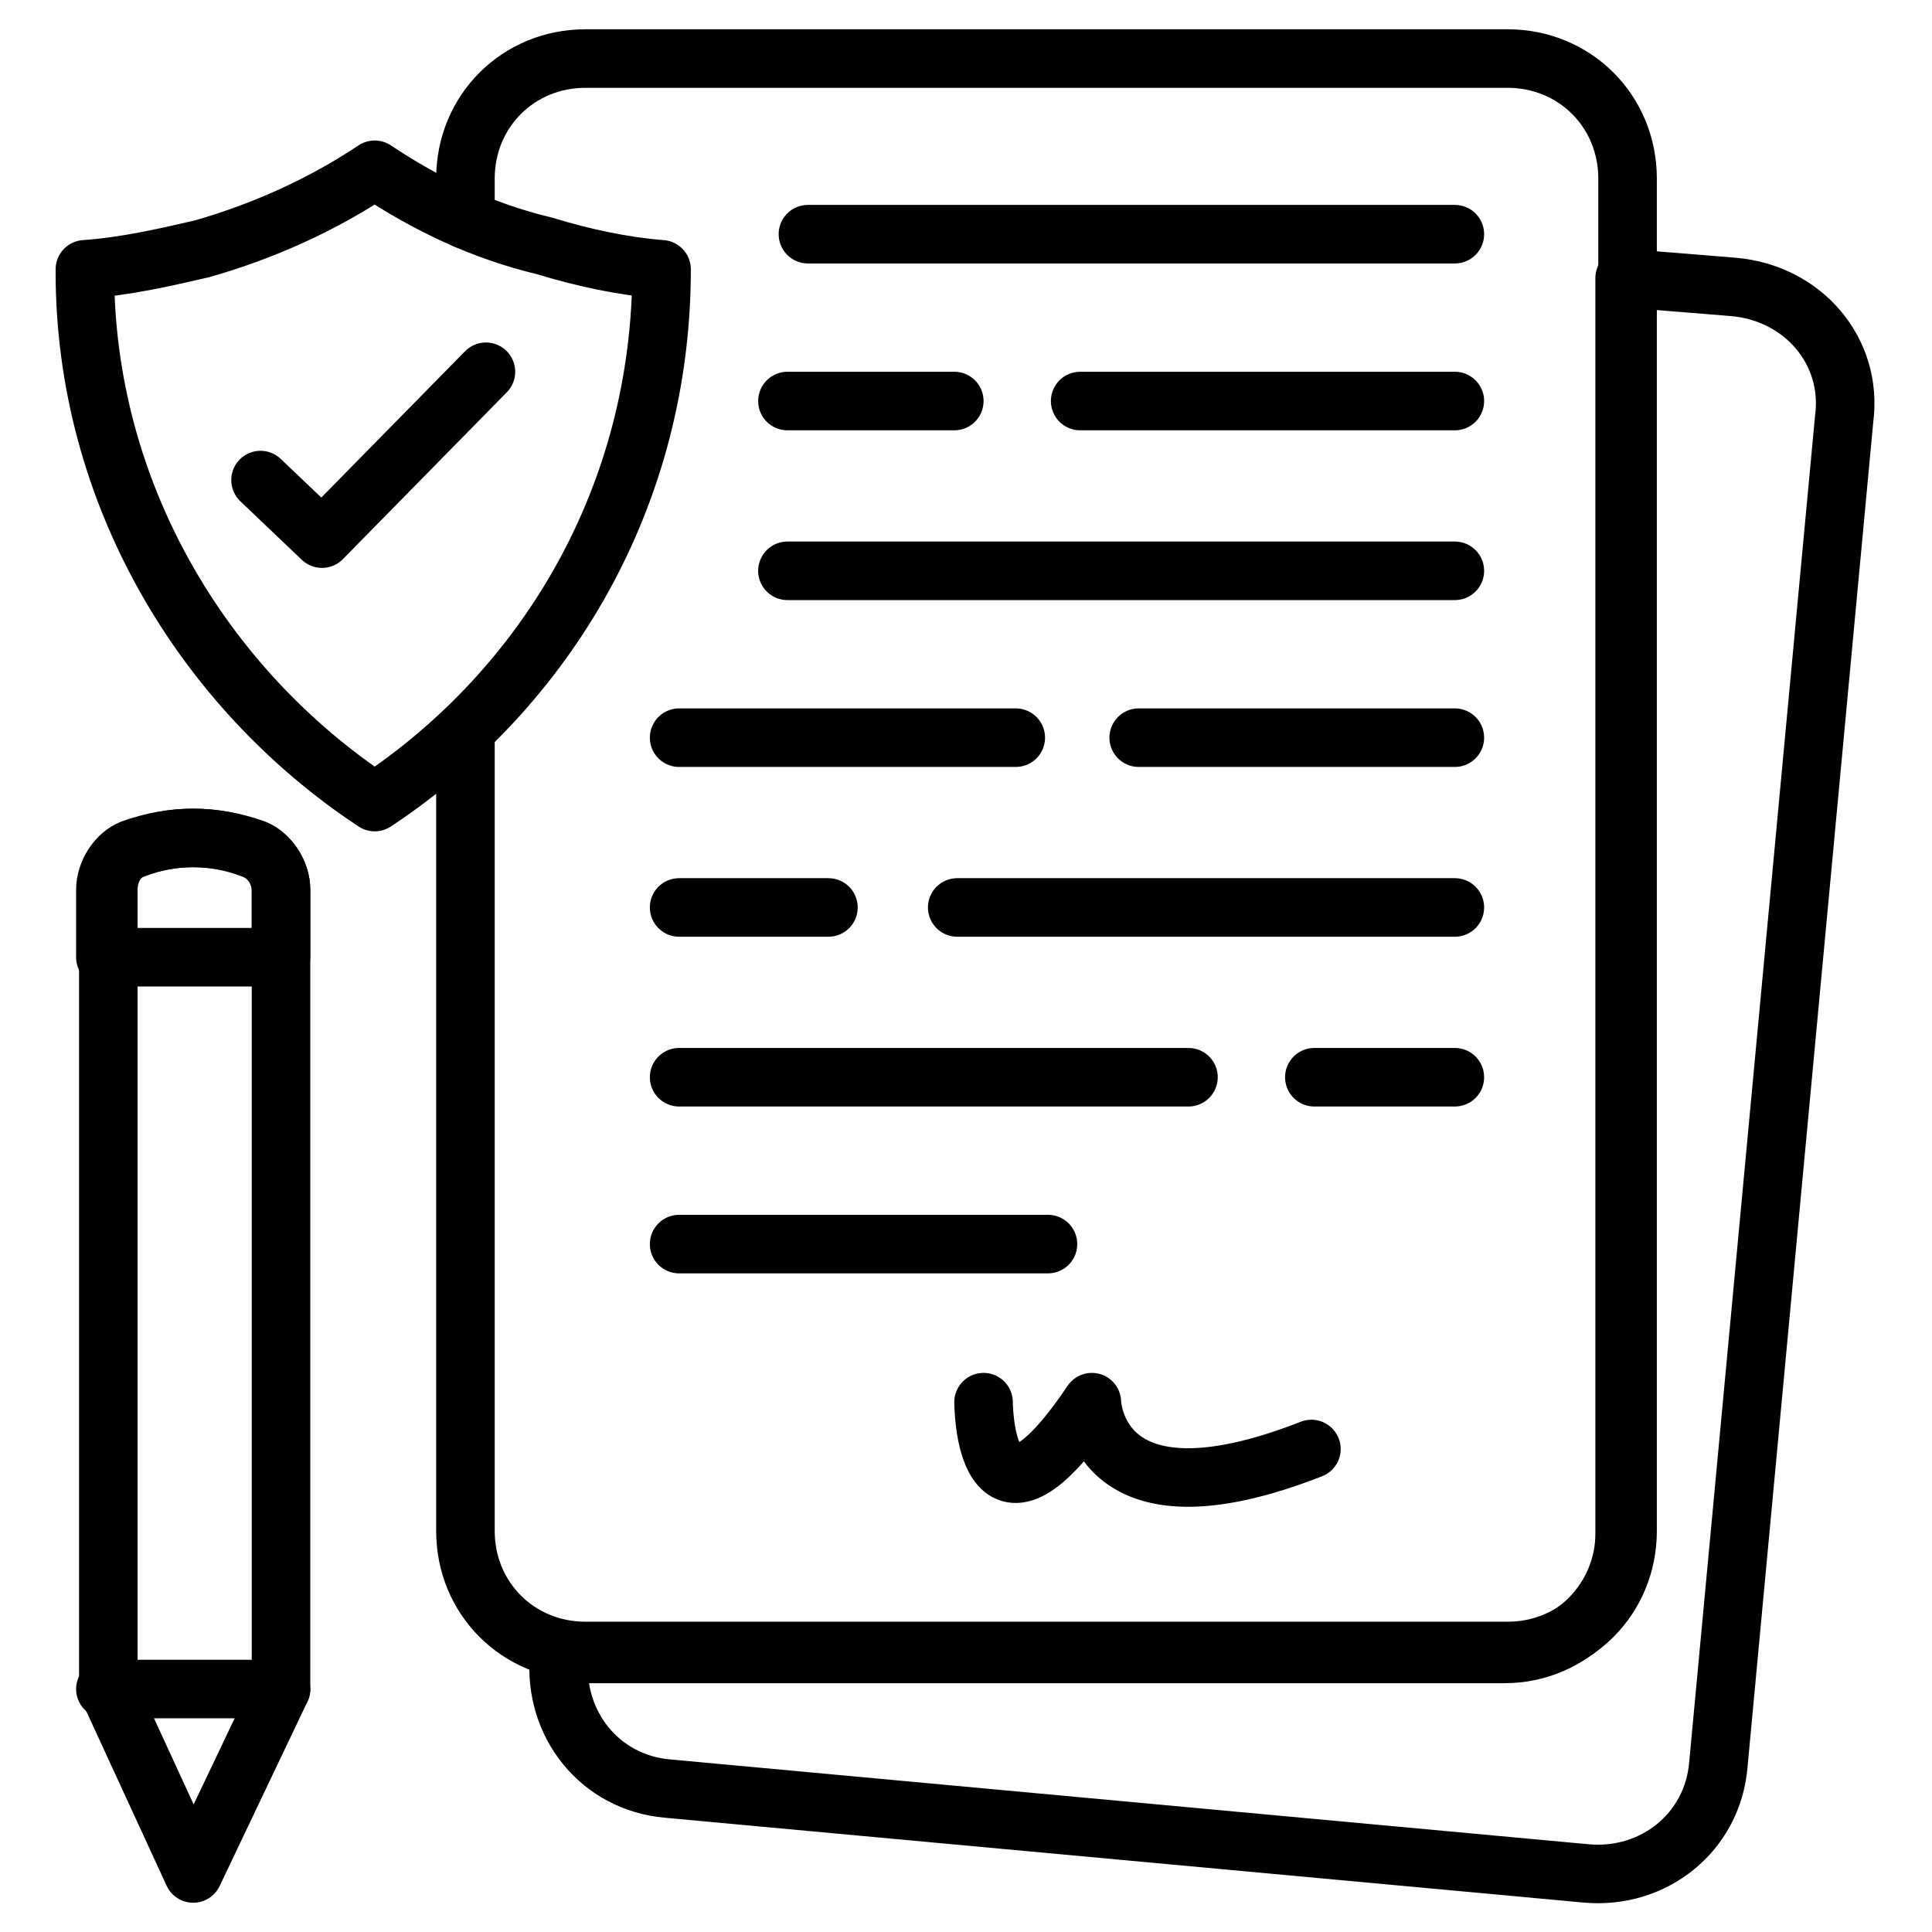
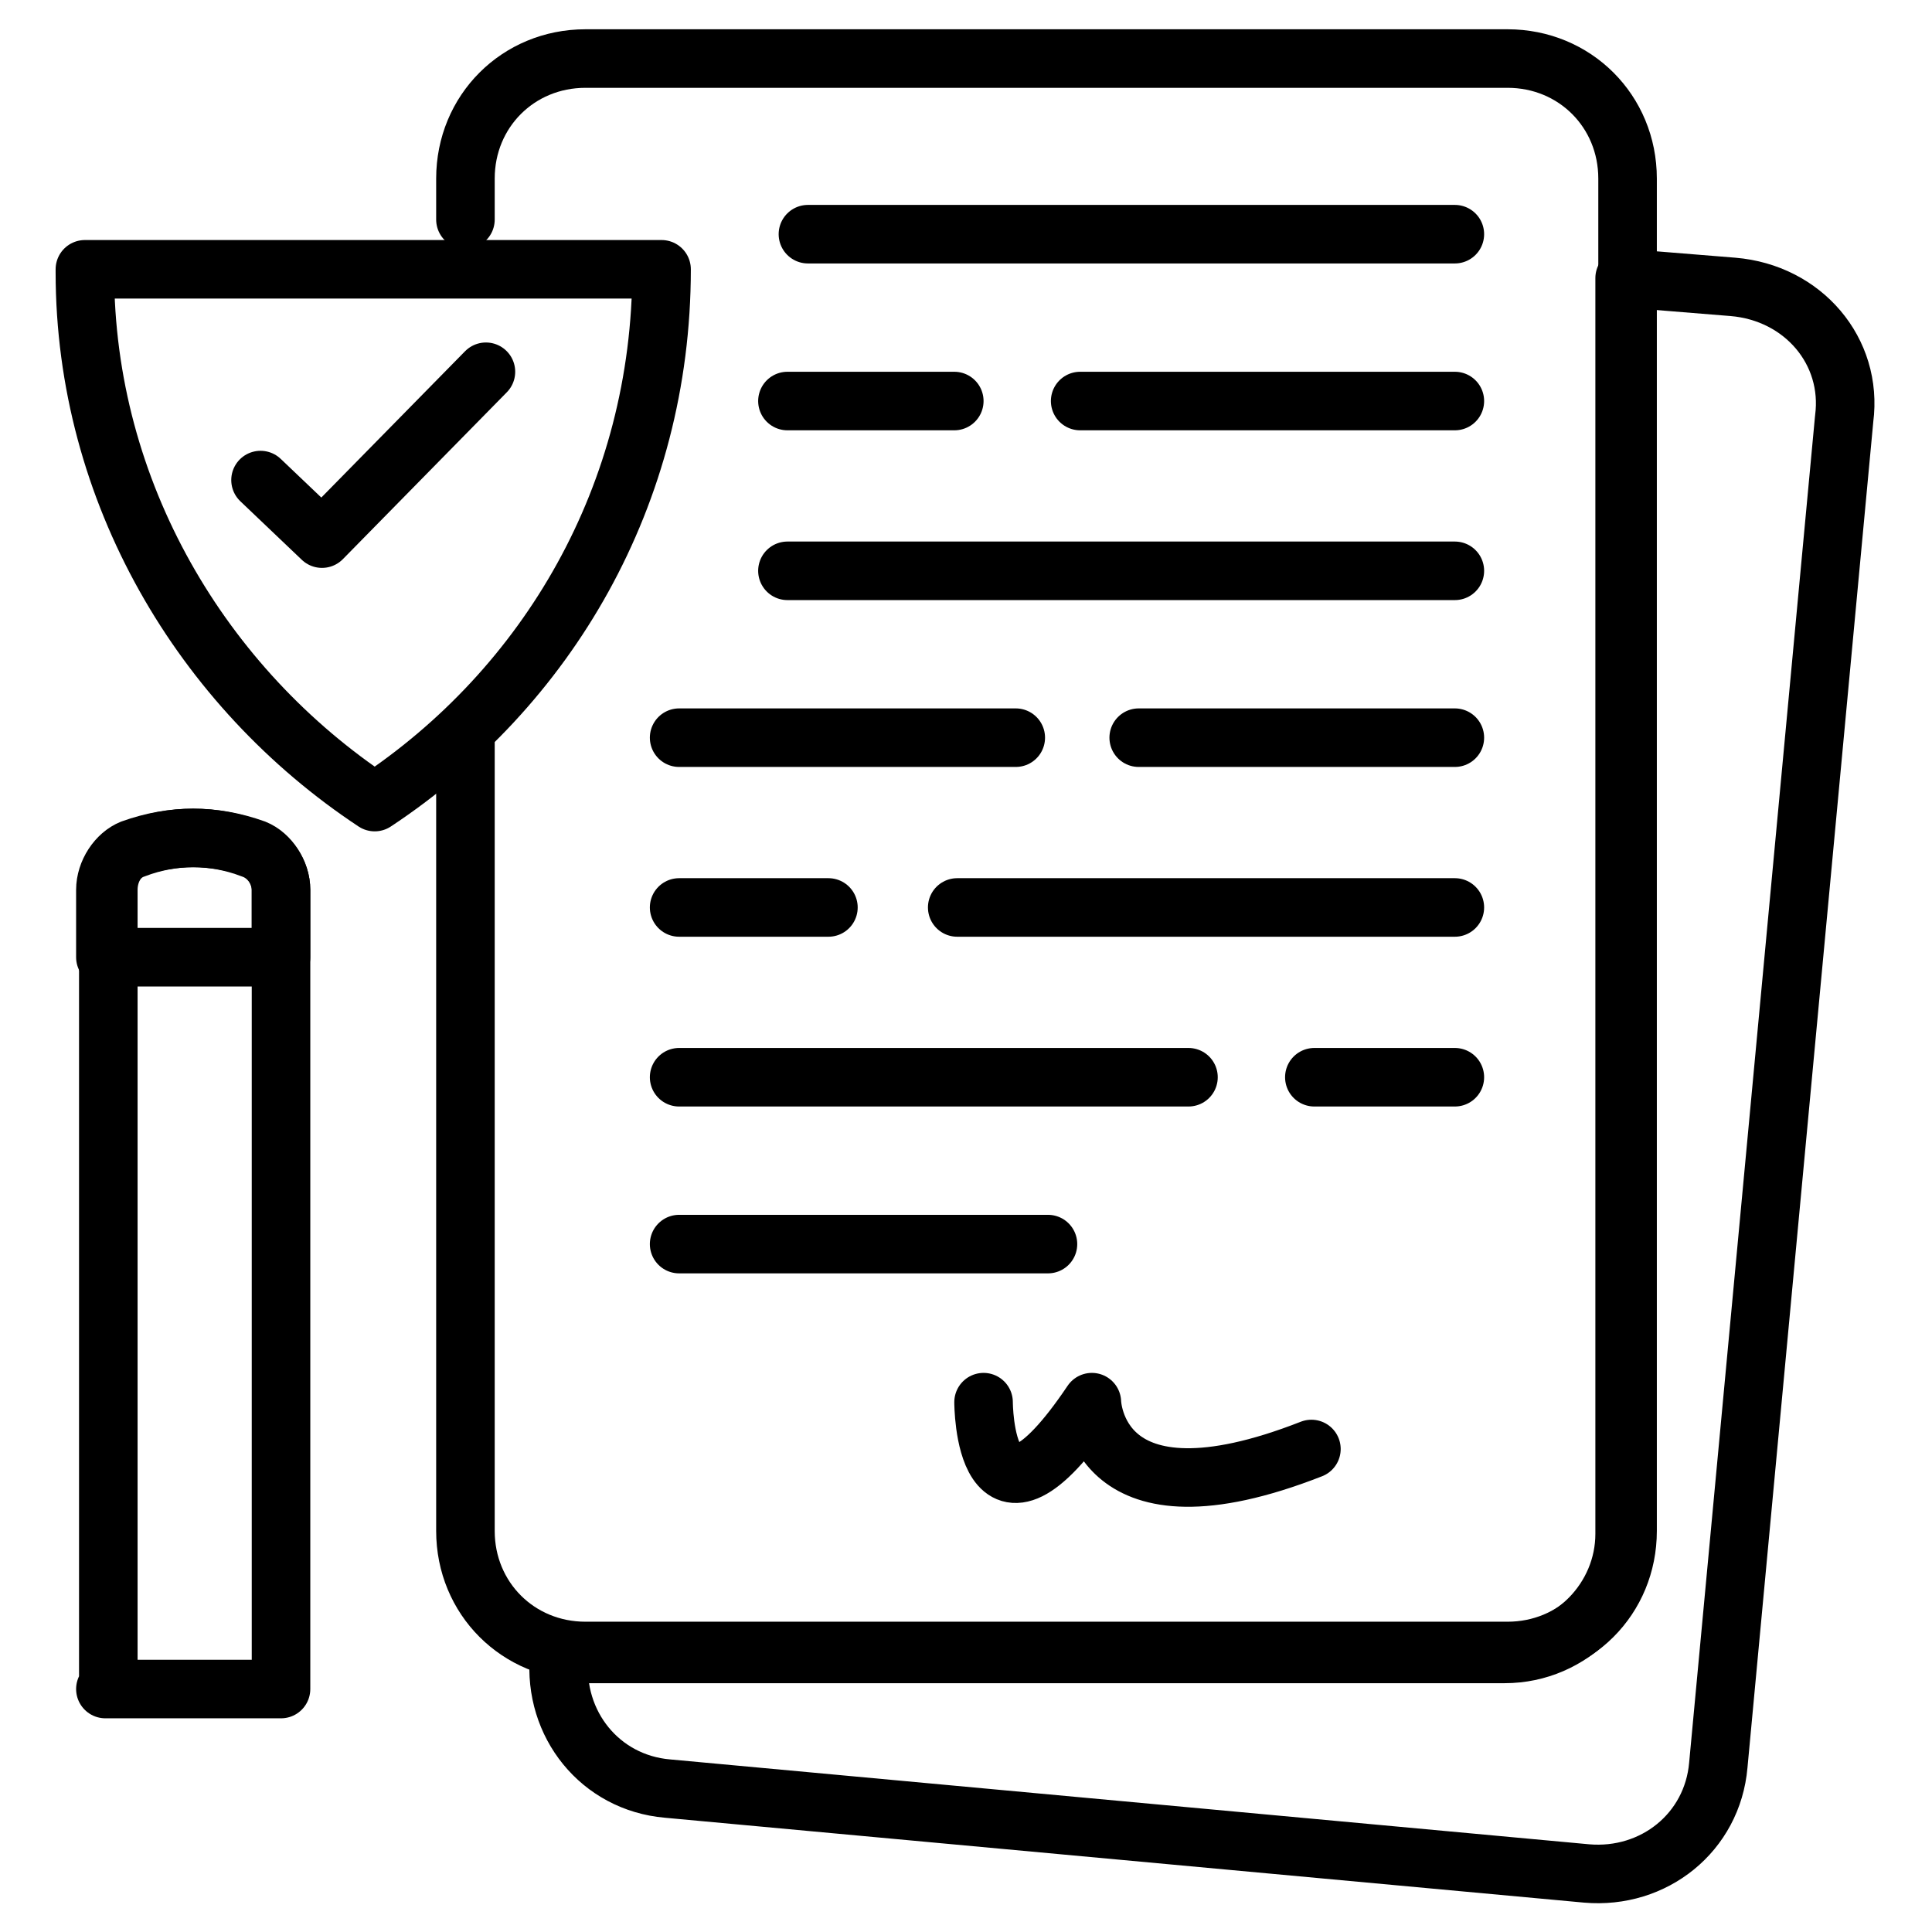
<svg xmlns="http://www.w3.org/2000/svg" id="Layer_1" height="512" viewBox="0 0 66 66" width="512">
  <g>
    <g style="fill:none;stroke:#000;stroke-width:2;stroke-linecap:round;stroke-linejoin:round;stroke-miterlimit:10">
      <path d="m15.9 25.2v27.1c0 2.3 1.8 4.1 4.1 4.1h31.5c2.3 0 4.1-1.8 4.1-4.1v-46.2c0-2.3-1.8-4.1-4.1-4.1h-31.5c-2.3 0-4.1 1.8-4.1 4.1v1.4" />
      <path d="m63 14.3-4.3 46c-.2 2.3-2.2 3.9-4.5 3.7l-31.4-2.9c-2.3-.2-3.9-2.2-3.7-4.5v-.2c.2 0 .5.1.8.1h31.5c2.3 0 4.1-1.9 4.1-4.1v-42.9l3.7.3c2.4.2 4.1 2.2 3.8 4.5z" />
      <g>
        <path d="m27.6 8h22.1" />
        <path d="m36.9 13.7h12.8" />
        <path d="m26.9 13.7h5.7" />
        <path d="m26.9 19.5h22.8" />
        <path d="m38.9 25.2h10.8" />
        <path d="m23.2 25.2h11.5" />
        <path d="m32.7 31h17" />
        <path d="m23.2 31h5.1" />
        <path d="m44.9 36.8h4.8" />
        <path d="m23.2 36.8h17.4" />
        <path d="m23.2 42.5h12.6" />
        <path d="m33.6 47.9s0 5.5 3.7 0c0 0 .1 4.5 7.5 1.6" />
      </g>
-       <path d="m9.6 57.7-3 6.3-2.9-6.3" />
      <path d="m3.6 57.7h6v-27.3c0-.6-.4-1.2-.9-1.4-1.4-.5-2.8-.5-4.1 0-.6.2-.9.8-.9 1.4v27.3z" />
      <path d="m9.6 30.4v2.3h-6v-2.3c0-.6.4-1.2.9-1.4 1.4-.5 2.8-.5 4.1 0 .6.2 1 .8 1 1.4z" />
    </g>
    <g>
      <g>
-         <path d="m22.6 9.2c0 7.7-3.9 14.3-9.8 18.2-5.9-3.9-9.9-10.6-9.9-18.1v-.1c1.4-.1 2.7-.4 4-.7 2.1-.6 4.1-1.5 5.9-2.7 1.8 1.2 3.7 2.1 5.8 2.6 1.3.4 2.7.7 4 .8z" style="fill:none;stroke:#000;stroke-width:2;stroke-linecap:round;stroke-linejoin:round;stroke-miterlimit:10" />
+         <path d="m22.6 9.2c0 7.7-3.9 14.3-9.8 18.2-5.9-3.9-9.9-10.6-9.9-18.1v-.1z" style="fill:none;stroke:#000;stroke-width:2;stroke-linecap:round;stroke-linejoin:round;stroke-miterlimit:10" />
      </g>
    </g>
    <path d="m8.9 16.4 2.1 2 5.6-5.7" style="fill:none;stroke:#000;stroke-width:2;stroke-linecap:round;stroke-linejoin:round;stroke-miterlimit:10" />
  </g>
</svg>